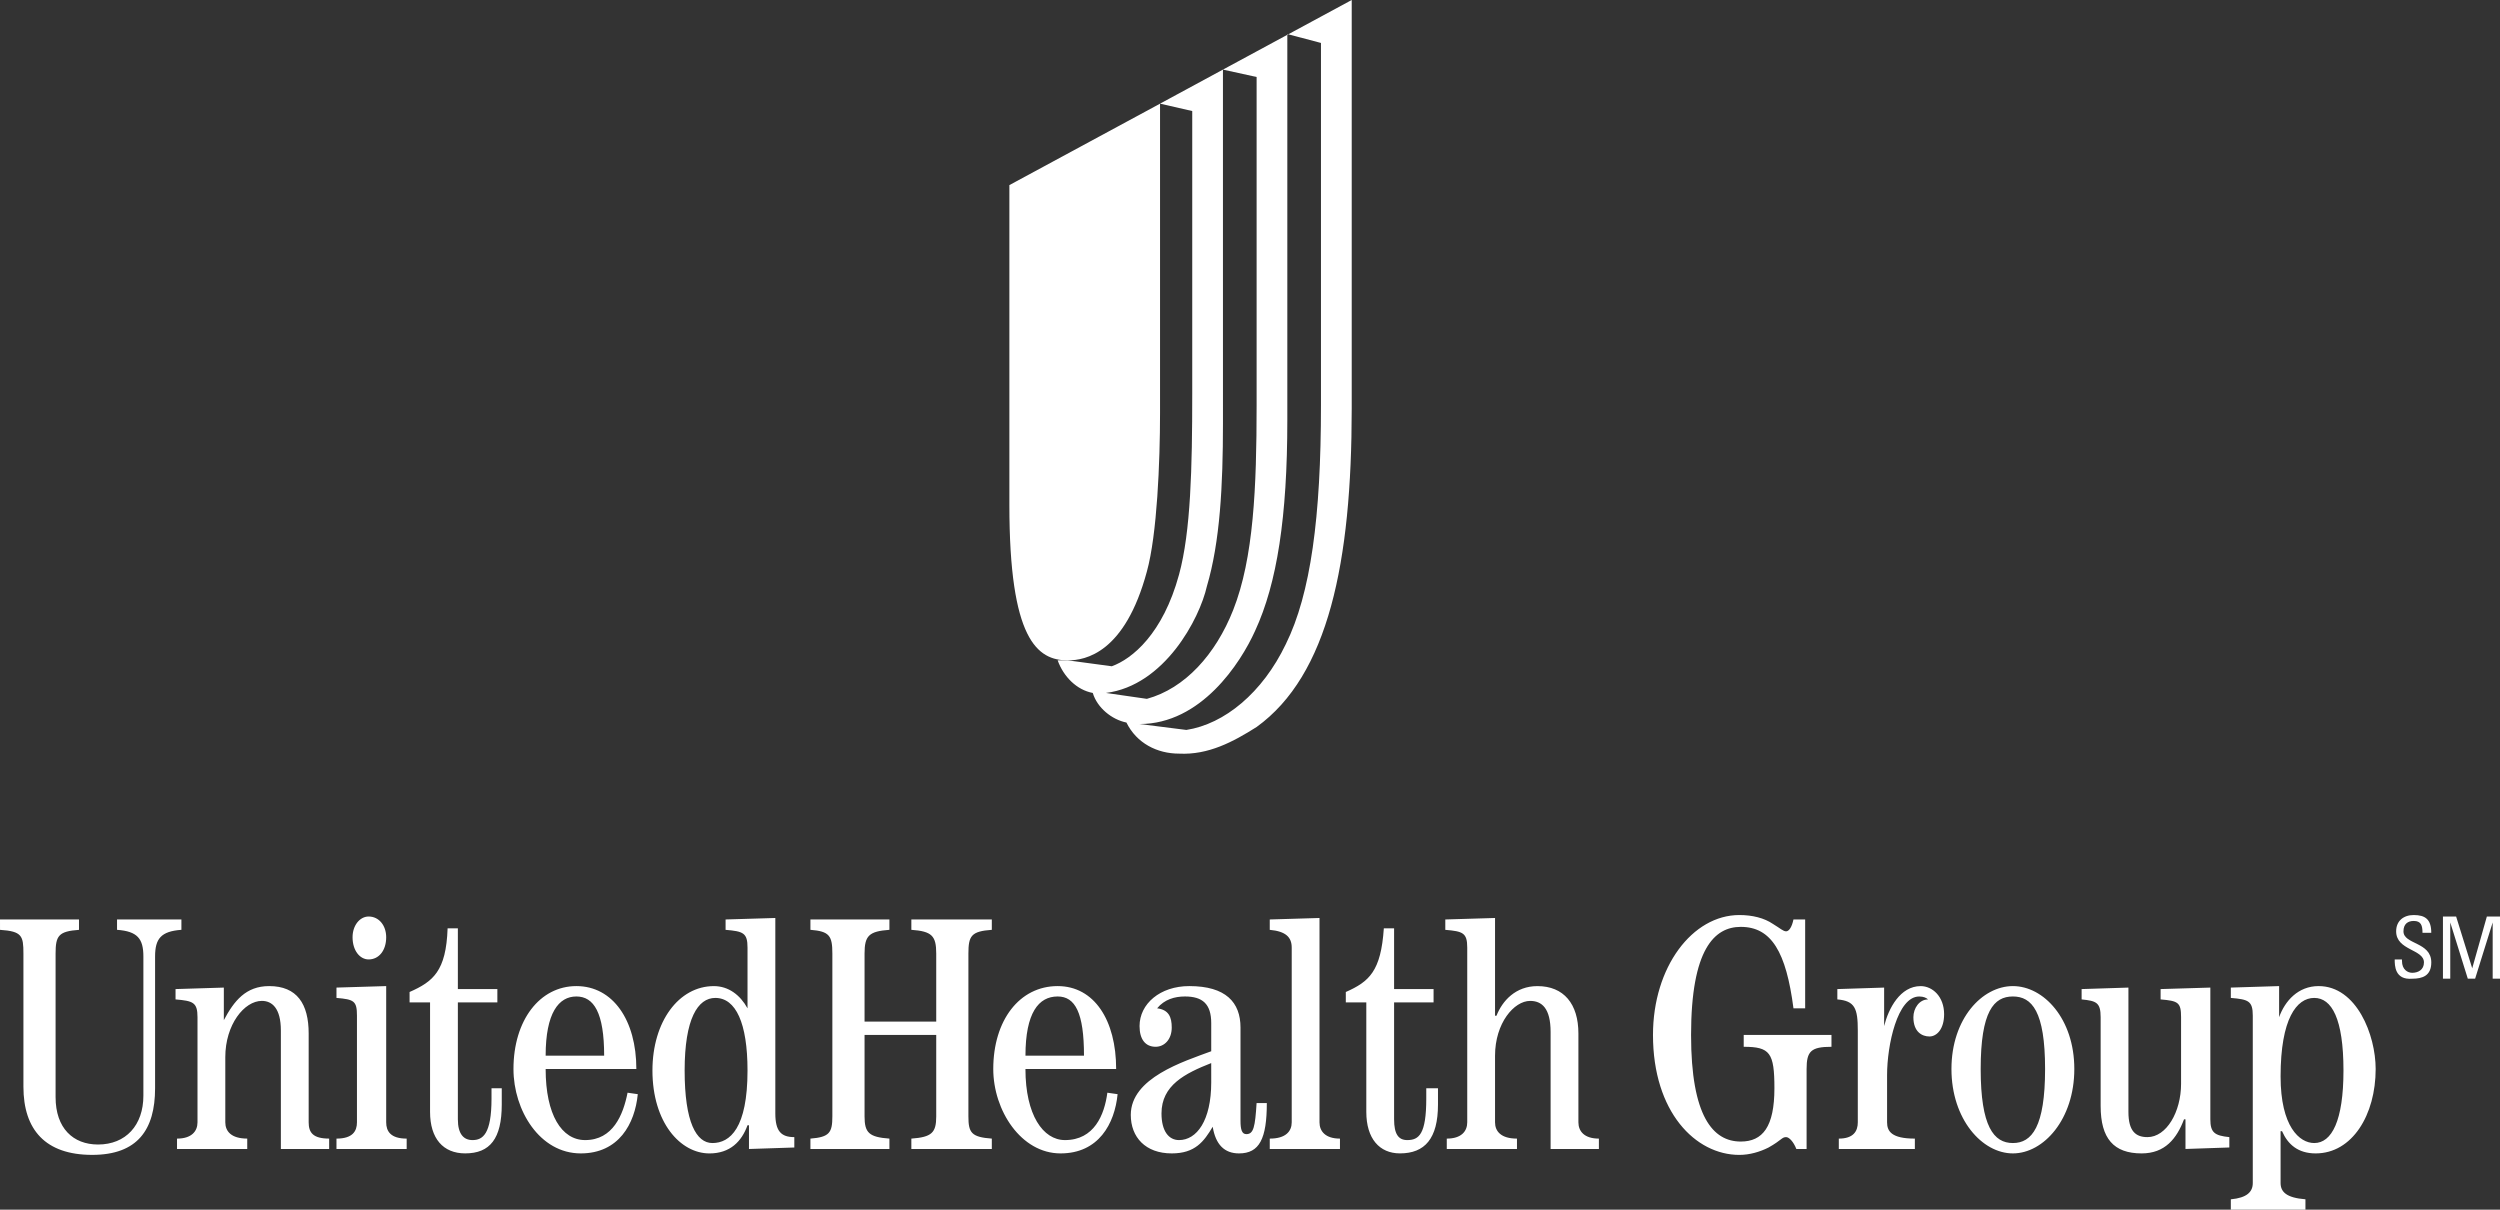
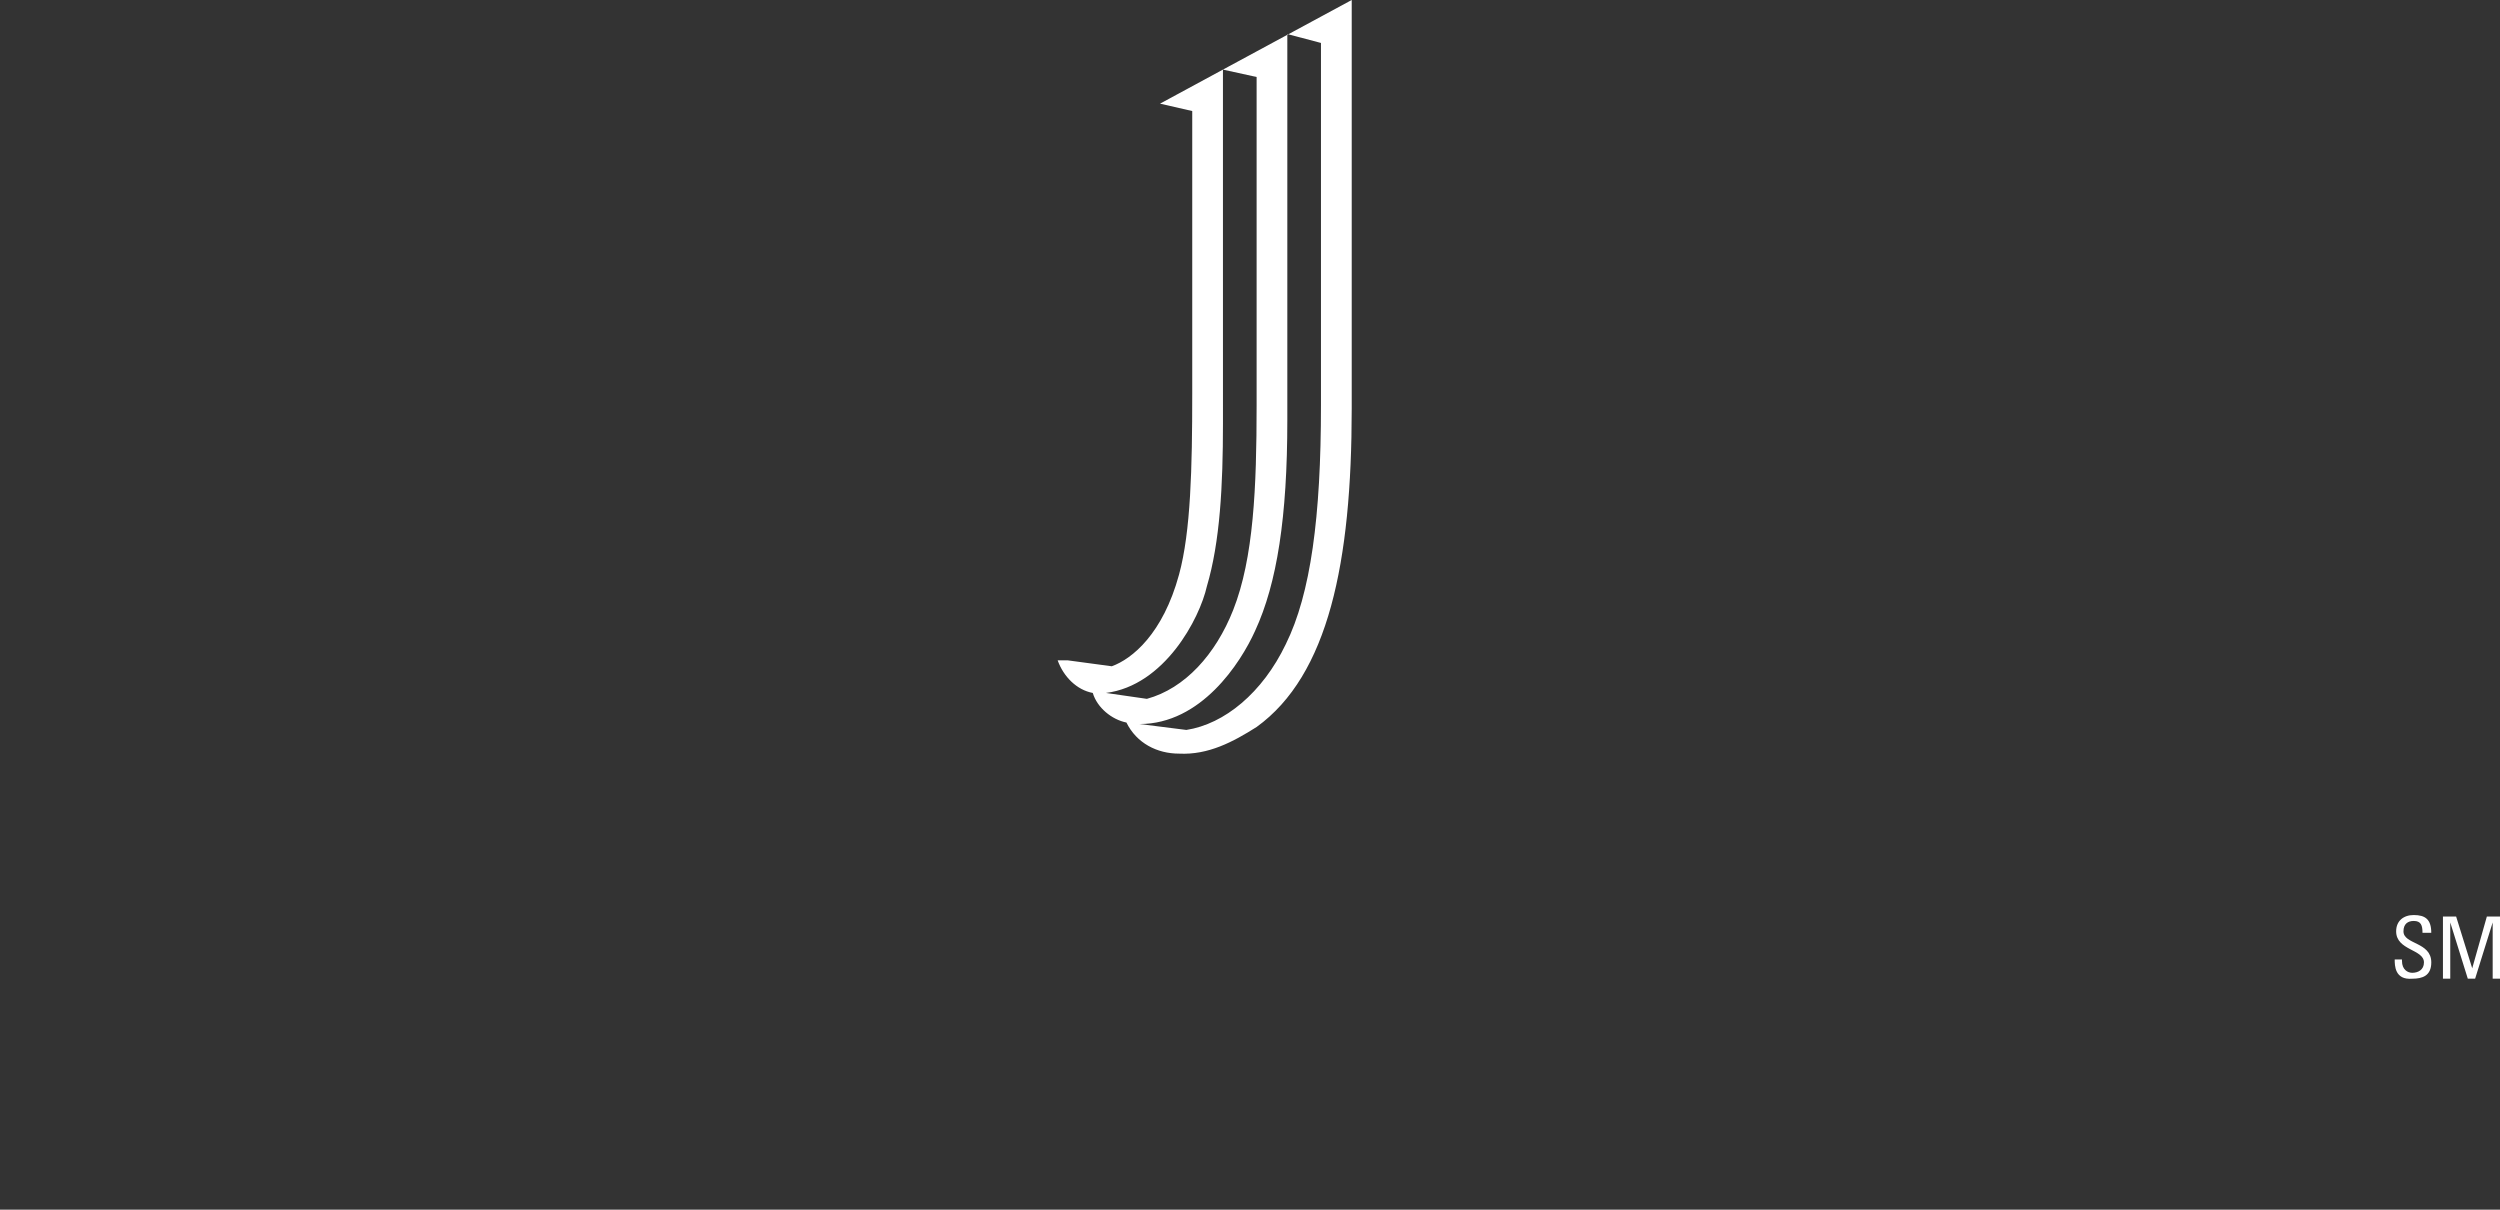
<svg xmlns="http://www.w3.org/2000/svg" width="124" height="60" viewBox="0 0 124 60" fill="none">
  <rect x="0" y="0" width="124" height="60" fill="#333333" stroke="none" />
-   <path fill-rule="evenodd" clip-rule="evenodd" d="M0 45.606H3.918V46.12C2.902 46.194 2.757 46.413 2.757 47.295V54.418C2.757 55.96 3.628 56.768 4.862 56.768C6.24 56.768 7.112 55.813 7.112 54.344V47.442C7.112 46.56 6.821 46.193 5.805 46.119V45.605H8.998V46.119C7.982 46.193 7.692 46.56 7.692 47.442V53.977C7.692 56.033 6.821 57.282 4.572 57.282C2.251 57.282 1.162 56.033 1.162 53.904V47.295C1.162 46.413 1.089 46.193 0.001 46.12L0 45.606ZM8.78 56.989V56.475C9.505 56.475 9.796 56.108 9.796 55.667V50.452C9.796 49.718 9.578 49.645 8.707 49.571V49.058L11.102 48.984V50.6C11.61 49.645 12.191 48.91 13.351 48.91C14.73 48.91 15.31 49.792 15.31 51.26V55.666C15.31 56.181 15.528 56.474 16.326 56.474V56.989H13.931V51.112C13.931 50.011 13.496 49.644 12.989 49.644C12.117 49.644 11.175 50.819 11.175 52.435V55.666C11.175 56.107 11.465 56.474 12.263 56.474V56.989H8.78V56.989ZM16.689 56.989V56.475C17.487 56.475 17.705 56.108 17.705 55.667V50.379C17.705 49.645 17.559 49.571 16.689 49.497V48.984L19.155 48.91V55.667C19.155 56.108 19.373 56.475 20.171 56.475V56.989H16.689ZM19.155 46.487C19.155 47.147 18.792 47.588 18.285 47.588C17.849 47.588 17.487 47.148 17.487 46.487C17.487 45.898 17.849 45.459 18.285 45.459C18.792 45.459 19.155 45.899 19.155 46.487ZM22.71 46.046V49.058H24.669V49.718H22.71V55.519C22.71 56.253 23.001 56.548 23.436 56.548C23.944 56.548 24.379 56.253 24.379 54.492V53.977H24.887V54.785C24.887 56.474 24.306 57.208 23.073 57.208C21.984 57.208 21.331 56.474 21.331 55.152V49.718H20.315V49.203C21.476 48.689 22.129 48.176 22.201 46.045L22.71 46.046ZM27.064 52.362C27.064 50.233 27.717 49.425 28.587 49.425C29.458 49.425 29.966 50.233 29.966 52.362H27.064ZM31.563 53.022C31.563 50.6 30.401 48.91 28.588 48.91C26.775 48.91 25.468 50.6 25.468 53.022C25.468 55.078 26.774 57.209 28.805 57.209C30.692 57.209 31.49 55.741 31.634 54.271L31.127 54.198C30.91 55.3 30.401 56.548 29.023 56.548C27.862 56.548 27.064 55.299 27.064 53.022H31.563ZM33.958 53.096C33.958 50.526 34.611 49.497 35.481 49.497C36.497 49.497 37.077 50.746 37.077 53.096C37.077 55.96 36.207 56.695 35.336 56.695C34.538 56.695 33.958 55.667 33.958 53.096ZM35.989 46.12C36.86 46.194 37.077 46.267 37.077 47.002V50.013C36.714 49.352 36.134 48.911 35.408 48.911C33.666 48.911 32.361 50.673 32.361 53.097C32.361 55.668 33.739 57.21 35.19 57.21C36.206 57.21 36.787 56.621 37.076 55.814H37.149V56.99L39.398 56.916V56.401C38.745 56.401 38.456 56.108 38.456 55.227V45.532L35.989 45.606V46.12ZM40.197 56.989V56.475C41.14 56.401 41.285 56.181 41.285 55.373V47.294C41.285 46.413 41.14 46.193 40.197 46.119V45.605H44.115V46.119C43.099 46.193 42.882 46.413 42.882 47.294V50.672H46.437V47.294C46.437 46.413 46.219 46.193 45.203 46.119V45.605H49.194V46.119C48.178 46.193 48.033 46.413 48.033 47.294V55.373C48.033 56.181 48.178 56.401 49.194 56.475V56.989H45.203V56.475C46.219 56.401 46.437 56.181 46.437 55.373V51.334H42.882V55.373C42.882 56.181 43.099 56.401 44.115 56.475V56.989H40.197ZM50.863 52.362C50.863 50.233 51.516 49.425 52.459 49.425C53.33 49.425 53.766 50.233 53.766 52.362H50.863ZM55.361 53.022C55.361 50.6 54.273 48.91 52.459 48.91C50.572 48.91 49.266 50.6 49.266 53.022C49.266 55.078 50.645 57.209 52.603 57.209C54.491 57.209 55.288 55.741 55.433 54.271L54.925 54.198C54.78 55.3 54.272 56.548 52.822 56.548C51.733 56.548 50.862 55.299 50.862 53.022H55.361ZM60.077 53.684C60.077 55.593 59.352 56.548 58.48 56.548C57.973 56.548 57.61 56.108 57.61 55.226C57.61 53.831 58.771 53.243 60.076 52.729L60.077 53.684ZM62.327 54.711C62.254 55.886 62.181 56.253 61.819 56.253C61.6 56.253 61.529 56.033 61.529 55.593V50.967C61.529 49.718 60.803 48.91 58.989 48.91C57.538 48.91 56.522 49.792 56.522 50.893C56.522 51.553 56.813 51.92 57.32 51.92C57.756 51.92 58.118 51.553 58.118 50.967C58.118 50.452 57.974 50.085 57.393 50.012C57.756 49.571 58.263 49.425 58.772 49.425C59.642 49.425 60.077 49.792 60.077 50.746V52.142C58.698 52.655 56.087 53.462 56.087 55.3C56.087 56.401 56.812 57.209 58.118 57.209C59.279 57.209 59.714 56.621 60.15 55.887C60.294 56.769 60.73 57.209 61.456 57.209C62.471 57.209 62.834 56.475 62.834 54.712L62.327 54.711ZM62.98 56.989V56.475C63.778 56.475 64.069 56.108 64.069 55.667V47.002C64.069 46.487 63.779 46.194 62.98 46.12V45.606L65.447 45.532V55.667C65.447 56.108 65.737 56.475 66.462 56.475V56.989H62.98ZM69.147 46.046V49.058H71.105V49.718H69.147V55.519C69.147 56.253 69.365 56.548 69.799 56.548C70.381 56.548 70.743 56.253 70.743 54.492V53.977H71.324V54.785C71.324 56.474 70.67 57.208 69.438 57.208C68.421 57.208 67.769 56.474 67.769 55.152V49.718H66.752V49.203C67.913 48.689 68.494 48.176 68.638 46.045L69.147 46.046ZM71.76 56.989V56.475C72.486 56.475 72.775 56.108 72.775 55.667V47.002C72.775 46.267 72.558 46.194 71.687 46.12V45.606L74.154 45.532V50.379H74.226C74.515 49.645 75.169 48.911 76.257 48.911C77.564 48.911 78.289 49.793 78.289 51.261V55.667C78.289 56.108 78.579 56.475 79.305 56.475V56.989H76.91V51.187C76.91 50.012 76.476 49.645 75.895 49.645C75.097 49.645 74.154 50.746 74.154 52.362V55.667C74.154 56.108 74.444 56.475 75.242 56.475V56.989H71.76ZM89.536 45.606V50.012H88.956C88.593 47.221 87.866 45.973 86.342 45.973C85.037 45.973 83.877 47.076 83.877 51.335C83.877 55.374 84.965 56.621 86.342 56.621C87.431 56.621 88.011 55.887 88.011 53.978C88.011 52.216 87.793 51.921 86.488 51.921V51.334H90.841V51.921C89.825 51.921 89.607 52.142 89.607 53.023V56.99H89.099C88.955 56.621 88.736 56.401 88.592 56.401C88.374 56.401 88.374 56.549 87.721 56.916C87.286 57.136 86.778 57.283 86.271 57.283C84.093 57.283 81.988 55.153 81.988 51.335C81.988 47.956 83.947 45.386 86.271 45.386C86.923 45.386 87.503 45.532 87.938 45.827C88.301 46.047 88.447 46.194 88.592 46.194C88.736 46.194 88.882 45.973 88.955 45.606H89.536ZM91.205 56.989V56.475C91.93 56.475 92.147 56.108 92.147 55.667V51.114C92.147 50.012 92.003 49.645 91.132 49.571V49.058L93.453 48.984V50.894C93.672 50.012 94.251 48.911 95.266 48.911C95.848 48.911 96.428 49.426 96.428 50.306C96.428 51.042 96.064 51.409 95.701 51.409C95.339 51.409 94.904 51.188 94.904 50.454C94.904 50.013 95.195 49.572 95.631 49.572C95.557 49.498 95.412 49.426 95.195 49.426C94.106 49.426 93.599 51.85 93.599 53.318V55.668C93.599 56.108 93.816 56.475 94.977 56.475V56.99L91.205 56.989ZM98.242 53.022C98.242 50.159 98.895 49.425 99.839 49.425C100.781 49.425 101.436 50.159 101.436 53.022C101.436 55.886 100.782 56.695 99.839 56.695C98.895 56.695 98.242 55.886 98.242 53.022ZM96.792 53.022C96.792 55.519 98.316 57.209 99.839 57.209C101.363 57.209 102.886 55.52 102.886 53.022C102.886 50.526 101.363 48.91 99.839 48.91C98.316 48.91 96.792 50.526 96.792 53.022ZM110.576 56.915L108.4 56.989V55.52H108.327C107.964 56.475 107.385 57.209 106.224 57.209C104.844 57.209 104.192 56.475 104.192 54.859V50.453C104.192 49.719 103.973 49.645 103.248 49.571V49.058L105.57 48.984V55.153C105.57 56.108 105.933 56.401 106.513 56.401C107.455 56.401 108.181 55.153 108.181 53.758V50.452C108.181 49.718 108.037 49.645 107.166 49.571V49.058L109.633 48.984V55.519C109.633 56.181 109.85 56.327 110.575 56.401V56.915H110.576ZM113.117 53.391C113.117 50.526 113.915 49.497 114.786 49.497C115.655 49.497 116.236 50.526 116.236 53.096C116.236 55.593 115.655 56.695 114.786 56.695C114.059 56.695 113.117 55.886 113.117 53.391ZM114.35 59.999V59.485C113.407 59.411 113.117 59.118 113.117 58.677V56.108H113.19C113.479 56.768 113.988 57.209 114.857 57.209C116.672 57.209 117.833 55.3 117.833 53.022C117.833 51.334 116.889 48.91 115.003 48.91C113.988 48.91 113.334 49.645 113.044 50.452V48.91L110.649 48.984V49.497C111.521 49.571 111.738 49.645 111.738 50.379V58.678C111.738 59.118 111.448 59.412 110.649 59.486V60H114.35V59.999ZM56.885 28.348C55.797 32.388 53.838 32.755 52.967 32.755C51.444 32.755 50.065 31.726 50.065 25.044V9.181L57.538 5.142V20.49C57.538 22.913 57.393 26.512 56.885 28.348Z" fill="white" />
  <path fill-rule="evenodd" clip-rule="evenodd" d="M60.658 3.452L62.328 3.819V20.122C62.328 24.161 62.182 27.686 61.166 30.257C60.296 32.459 58.772 34.148 56.885 34.663L54.854 34.37C57.756 34.003 59.498 30.697 59.861 29.081C60.514 26.878 60.659 24.088 60.659 21.003L60.658 3.452L57.538 5.141L59.135 5.508V19.534C59.135 23.206 59.062 26.364 58.482 28.493C57.684 31.431 56.16 32.68 55.145 33.047L52.968 32.754H52.46C52.751 33.562 53.404 34.222 54.202 34.37C54.42 35.104 55.145 35.691 55.871 35.838C56.378 36.865 57.394 37.38 58.483 37.38C59.934 37.454 61.168 36.793 62.329 36.058C65.885 33.488 67.045 27.906 67.045 20.269V0L60.658 3.452ZM65.52 20.122C65.52 25.63 65.012 29.449 63.778 31.946C62.617 34.37 60.731 35.912 58.844 36.205L56.523 35.912C59.57 35.912 61.529 32.9 62.255 31.285C63.343 28.935 63.851 25.631 63.851 20.857V1.689L65.52 2.13V20.122ZM119.138 47.588V47.662C119.138 48.102 119.429 48.251 119.647 48.251C119.936 48.251 120.228 48.103 120.228 47.736C120.228 47.076 118.849 47.148 118.849 46.194C118.849 45.679 119.212 45.386 119.72 45.386C120.3 45.386 120.591 45.606 120.591 46.268H120.156C120.156 45.899 120.083 45.679 119.721 45.679C119.431 45.679 119.212 45.827 119.212 46.194C119.212 46.854 120.592 46.708 120.592 47.736C120.592 48.396 120.156 48.544 119.648 48.544C118.777 48.618 118.777 47.882 118.777 47.589L119.138 47.588ZM121.533 48.543H121.17V45.459H121.824L122.622 48.028L123.348 45.459H124V48.543H123.637V45.753L122.766 48.543H122.403L121.533 45.753V48.543Z" fill="white" />
</svg>